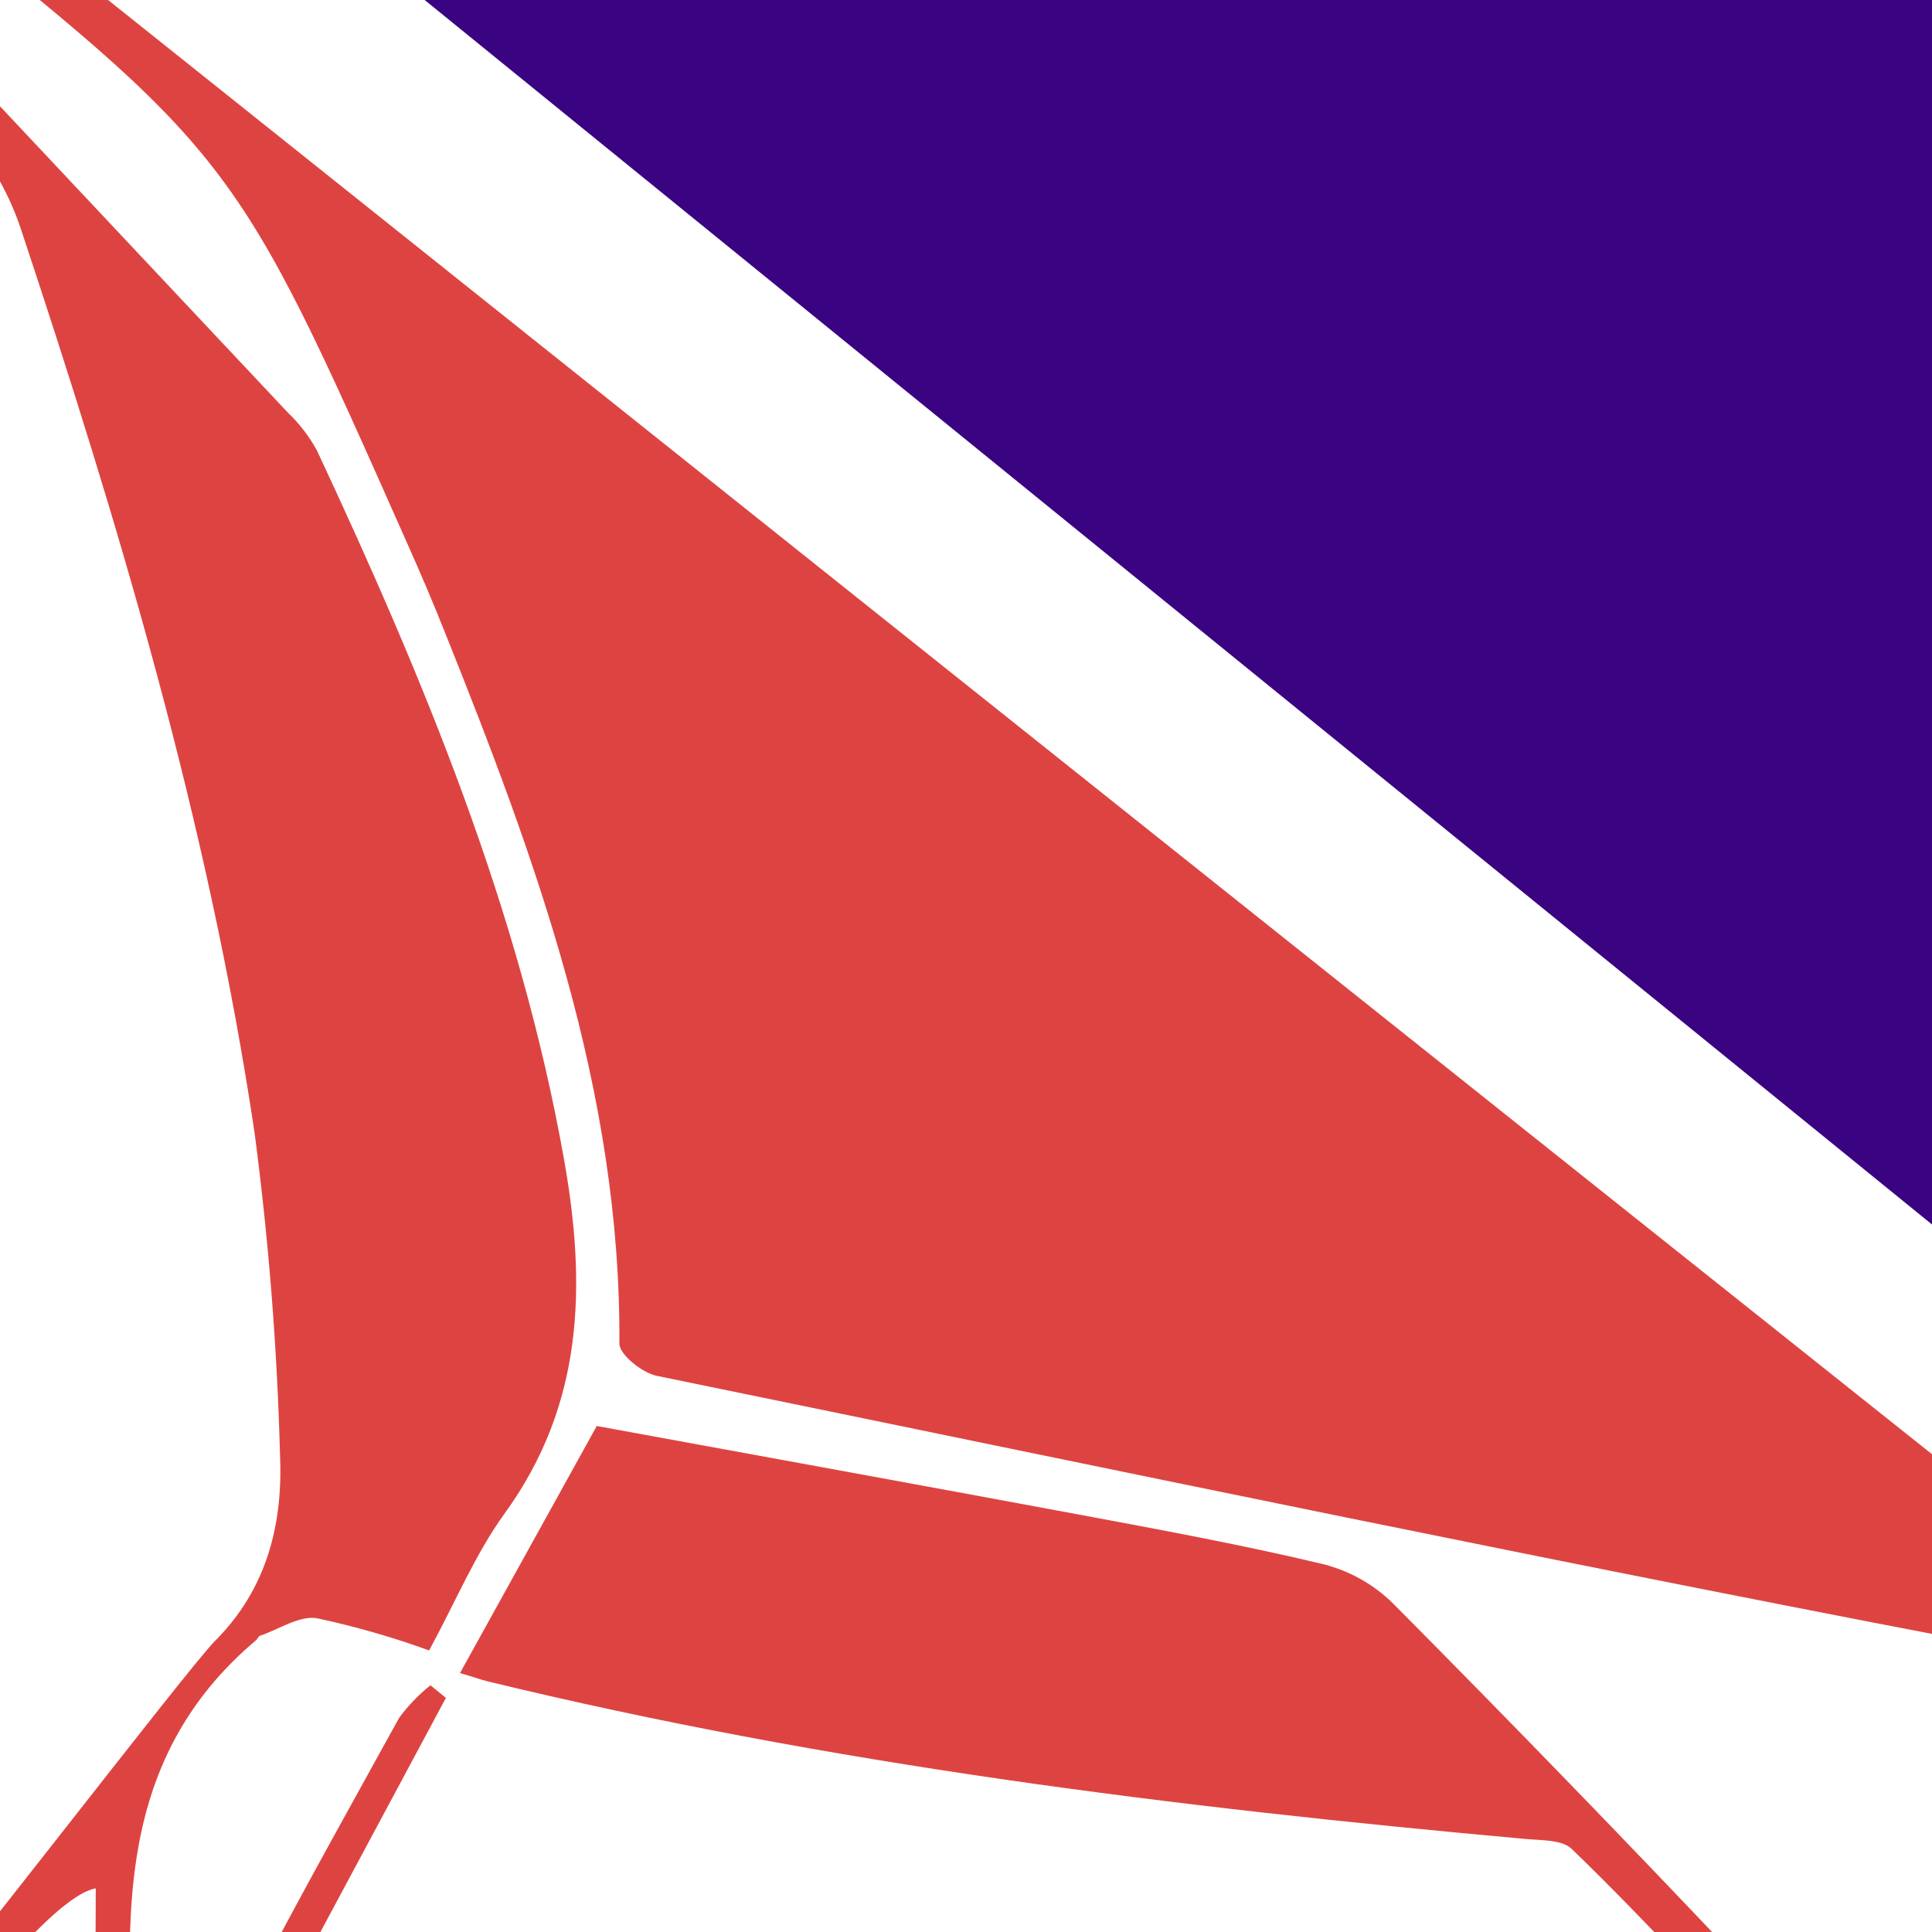
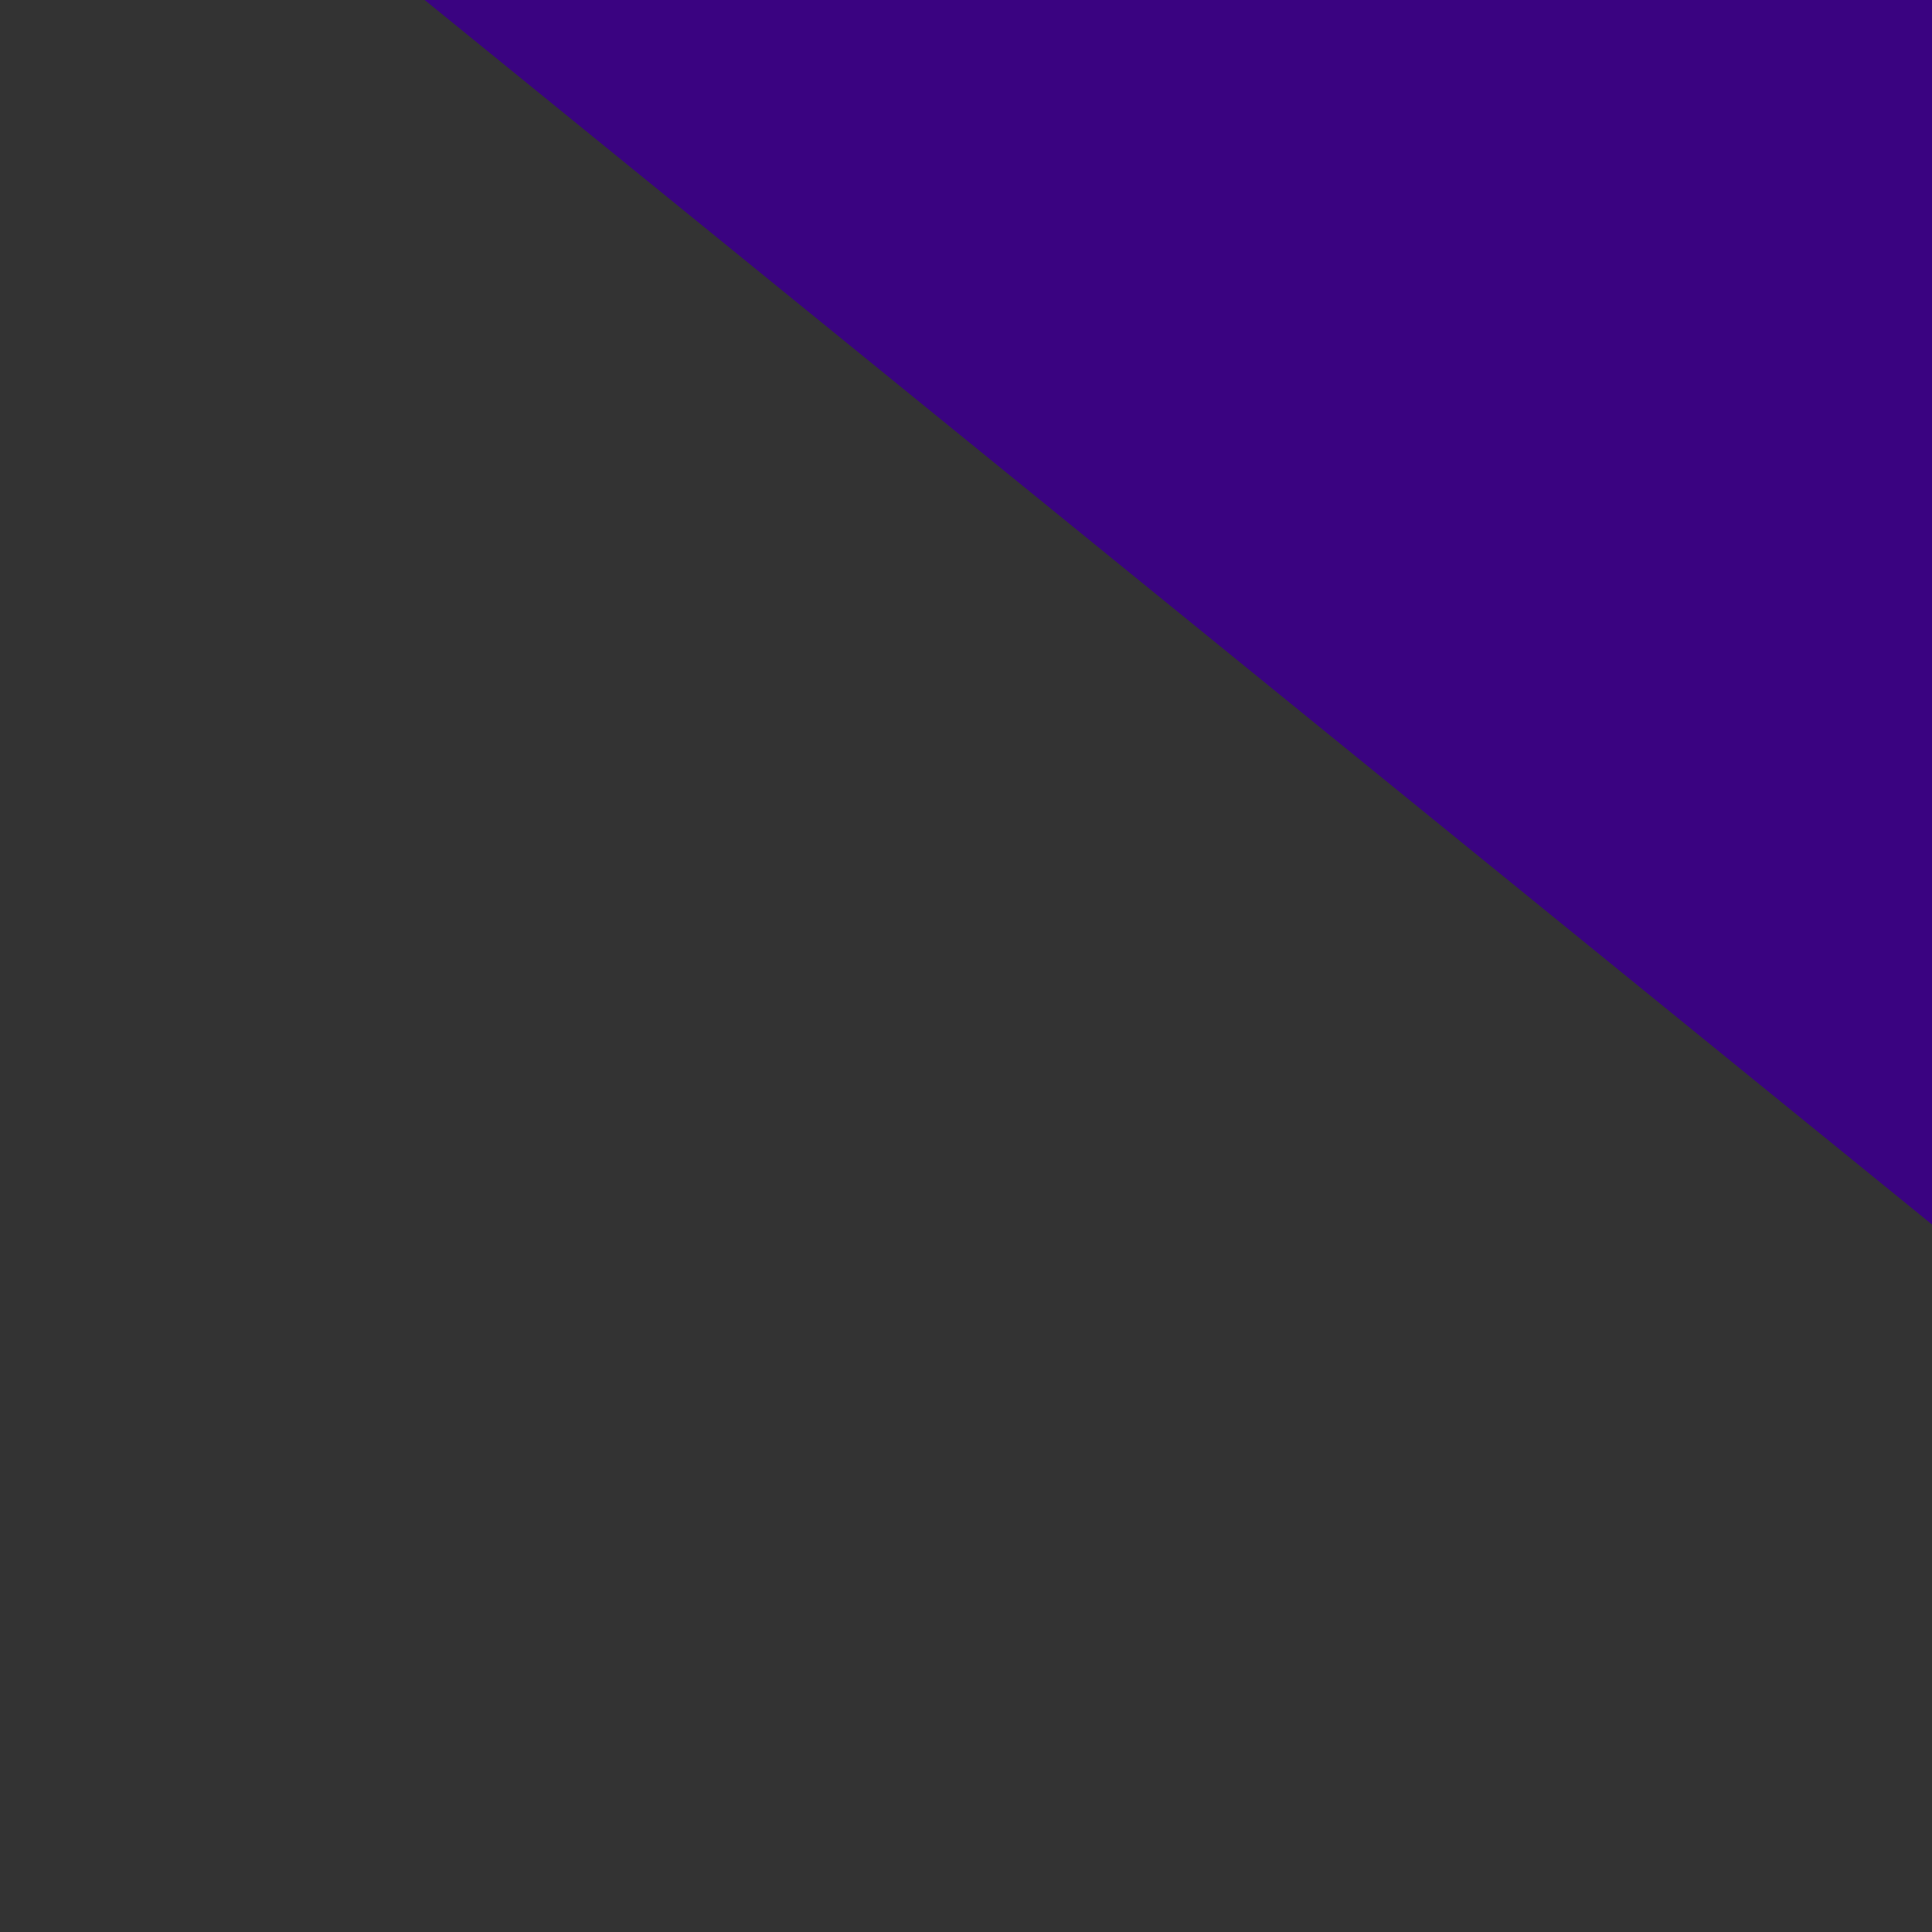
<svg xmlns="http://www.w3.org/2000/svg" version="1.1" width="512" height="512">
  <rect width="100%" height="100%" fill="#333333" stroke="none" />
  <svg width="512" height="512" viewBox="0 0 512 512" fill="none">
    <g clip-path="url(#clip0_675_1386)">
-       <rect width="512" height="512" fill="white" />
-       <path d="M-763.119 496.668C-750.221 484.583 -741.23 468.724 -722.149 463.043C-677.718 449.169 -630.623 446.215 -584.821 454.428C-562.552 458.583 -540.929 466.36 -518.357 472.65C-521.62 480.275 -523.403 484.85 -525.224 489.234L-531.142 503.415L-527.348 506.236C-523.688 502.349 -520.504 498.036 -517.864 493.389C-444.686 321.837 -376.06 148.798 -339.262 -35.182C-338.928 -36.919 -338.248 -38.571 -337.264 -40.038C-336.28 -41.506 -335.011 -42.758 -333.534 -43.721C-319.27 -50.317 -299.695 -42.768 -294.687 -27.596C-291.181 -17.747 -289.886 -7.241 -290.894 3.169C-294.042 26.653 -296.546 50.937 -304.664 72.858C-327.426 134.807 -352.843 195.842 -377.729 256.99C-413.92 345.892 -450.642 434.604 -486.832 523.506C-488.51 529.259 -489.565 535.177 -489.981 541.157C-473.176 528.729 -479.359 501.204 -451.704 495.409L-476.514 552.365C-459.898 565.784 -438.957 573.065 -408.836 572.951C-244.65 572.341 -80.463 571.388 83.723 570.092C96.811 570.092 109.861 568.109 123.784 567.004C123.29 561.743 122.949 557.778 122.494 552.67H63.162C82.13 517.139 100.187 483.553 118.169 449.967L114.072 446.612C110.936 449.117 108.142 452.027 105.764 455.266C89.945 484.011 73.86 512.45 59.179 541.881C53.299 553.547 46.129 554.957 35.924 551.641C32.851 508.257 30.727 465.903 67.942 434.604C68.283 434.299 68.473 433.651 68.814 433.536C73.936 431.783 79.361 428.085 83.989 428.847C94.085 431.008 104.022 433.861 113.731 437.387C120.825 424.273 126.022 411.73 133.723 401.094C154.701 372.197 155.422 340.708 149.466 307.198C137.668 240.941 112.175 179.678 83.951 119.291C81.884 115.558 79.261 112.164 76.174 109.227C12.442 41.368 -51.316 -26.439 -115.099 -94.196C-118.892 -98.008 -122.307 -102.24 -125.872 -106.281C-91.503 -81.539 -58.574 -55.349 -25.646 -29.12C62.176 40.873 62.176 40.873 107.85 143.842C111.341 151.657 114.717 159.549 117.865 167.478C142.182 228.131 164.565 289.204 164.147 356.071C164.147 358.968 170.065 363.696 173.859 364.573C296.544 389.733 419.152 415.504 542.178 438.759C574.576 444.859 594.416 467.122 619.795 485.955C619.953 486.081 620.138 486.171 620.334 486.217C620.531 486.263 620.736 486.265 620.933 486.222L633.338 483.477C633.474 483.447 633.599 483.378 633.697 483.279C633.795 483.179 633.862 483.053 633.89 482.916C633.918 482.779 633.906 482.636 633.855 482.506C633.804 482.375 633.717 482.263 633.604 482.181C362.337 266.33 91.298 50.175 -179.514 -166.286C-184.44 -170.893 -187.46 -177.194 -187.974 -183.937C-189.225 -203.875 -188.429 -223.927 -189.301 -243.904C-189.301 -247.716 -193.36 -253.93 -196.281 -254.387C-205.803 -255.836 -215.705 -254.883 -225.454 -255.417C-265.708 -258.086 -306.042 -251.57 -343.435 -236.355C-364.072 -227.702 -385.771 -219.086 -408.229 -232.2C-414.337 -212.452 -408.836 -204.065 -389.83 -204.18C-383.267 -204.18 -376.477 -207.268 -370.255 -206.2C-362.668 -204.866 -353.26 -202.617 -348.329 -197.318C-333.761 -181.726 -334.103 -181.23 -313.314 -189.007C-277.199 -202.541 -239.946 -205.019 -202.237 -200.939C-197.913 -178.79 -200.417 -162.245 -220.75 -148.711C-247.495 -130.908 -271.584 -109.064 -296.85 -89.011C-308.572 -79.671 -320.408 -70.484 -333.571 -60.19C-331.371 -90.46 -329.361 -118.48 -327.236 -147.568C-335.013 -146.271 -339.641 -144.365 -343.966 -144.975C-378.677 -149.741 -411.568 -143.603 -443.775 -130.412C-457.28 -124.923 -471.658 -120.386 -485.998 -129.383C-488.653 -112.495 -485.505 -109.102 -469.534 -109.254C-460.164 -109.254 -449.048 -115.43 -442.182 -104.222C-435.316 -93.014 -427.008 -94.996 -416.613 -97.856C-397.645 -102.926 -378.677 -105.938 -359.444 -109.712L-355.992 -104.985C-476.855 112.315 -603.561 325.459 -780.191 504.33C-773.819 503.722 -767.822 501.03 -763.119 496.668ZM-39.303 552.784C-85.129 553.127 -130.994 553.013 -178.376 553.013V481.609L-24.381 512C-39.29 531.443 -17.641 532.198 -30.046 547.752C-31.209 549.18 -32.643 550.36 -34.265 551.224C-35.887 552.088 -37.664 552.618 -39.492 552.784H-39.303ZM25.188 552.365H-19.576C-9.447 530.864 15.628 501.89 25.378 500.442L25.188 552.365ZM-118.209 -81.463C-81.981 -43.34 -45.752 -4.951 -10.168 33.896C-3.24 41.512 2.055 50.479 5.386 60.239C31.485 138.772 55.196 218.029 67.449 300.107C71.182 328.383 73.436 356.836 74.201 385.349C75.036 403.686 70.863 420.994 56.941 434.909C49.96 441.847 -16.073 528.185 -24.381 536.381C-27.15 331.128 -31.184 68.207 -140.478 -102.011C-133.004 -95.187 -125.038 -88.782 -118.209 -81.463ZM-183.232 117.233C-149.62 117.233 -116.275 116.966 -82.929 117.233C-73.066 117.233 -63.24 120.473 -53.415 120.473C-37.937 120.473 -31.526 128.402 -30.654 144.376L-183.194 152.687L-183.232 117.233ZM-300.833 134.693C-308.116 160.845 -308.117 160.845 -326.743 158.481C-324.467 144.033 -318.625 133.625 -300.643 134.693H-300.833ZM-467.22 552.555C-458.418 532.96 -450.338 514.433 -441.803 496.286C-440.988 495.203 -439.956 494.303 -438.773 493.646C-437.59 492.989 -436.283 492.59 -434.936 492.474C-394.269 487.861 -353.602 483.515 -309.558 478.75C-315.476 505.817 -320.446 528.691 -325.681 552.708L-467.22 552.555ZM-210.356 552.212H-316.576C-311.682 529.72 -307.054 507.647 -301.705 485.803C-301.136 483.439 -296.129 480.77 -293.132 480.732C-265.78 480.351 -238.428 480.504 -210.47 480.504L-210.356 552.212ZM-205.841 119.177V153.258L-229.855 155.279C-231.107 125.963 -226.516 118.796 -205.766 119.177H-205.841ZM-267.373 126.306C-256.903 126.077 -246.509 123.065 -234.483 121.083C-237.025 133.892 -239.073 144.338 -241.273 155.393L-297.684 158.748C-295.18 139.496 -288.238 126.763 -267.298 126.306H-267.373Z" fill="#DD4441" />
-       <path d="M462.047 520.778C431.53 488.511 400.603 456.595 369.267 425.029C364.008 419.793 357.35 416.101 350.049 414.374C328.603 409.271 306.888 405.294 285.211 401.242C242.934 393.363 200.656 385.709 158.148 377.905L121.905 443.376C125.748 444.501 127.362 445.102 129.13 445.552C219.566 467.538 311.692 478.982 404.318 487.348C408.469 487.724 413.965 487.536 416.464 489.937C427.264 500.33 437.679 511.248 448.979 522.992C449.426 523.462 449.99 523.812 450.616 524.01C451.241 524.207 451.909 524.244 452.553 524.117L463.238 521.941L462.047 520.778Z" fill="#DD4441" />
      <rect x="324.345" y="-330.531" width="633.905" height="390.095" transform="rotate(39.089 324.345 -330.531)" fill="#3A0381" />
    </g>
    <defs>
      <clipPath id="SvgjsClipPath1000">
        <rect width="512" height="512" fill="white" />
      </clipPath>
    </defs>
  </svg>
  <style>@media (prefers-color-scheme: light) { :root { filter: none; } }
</style>
</svg>